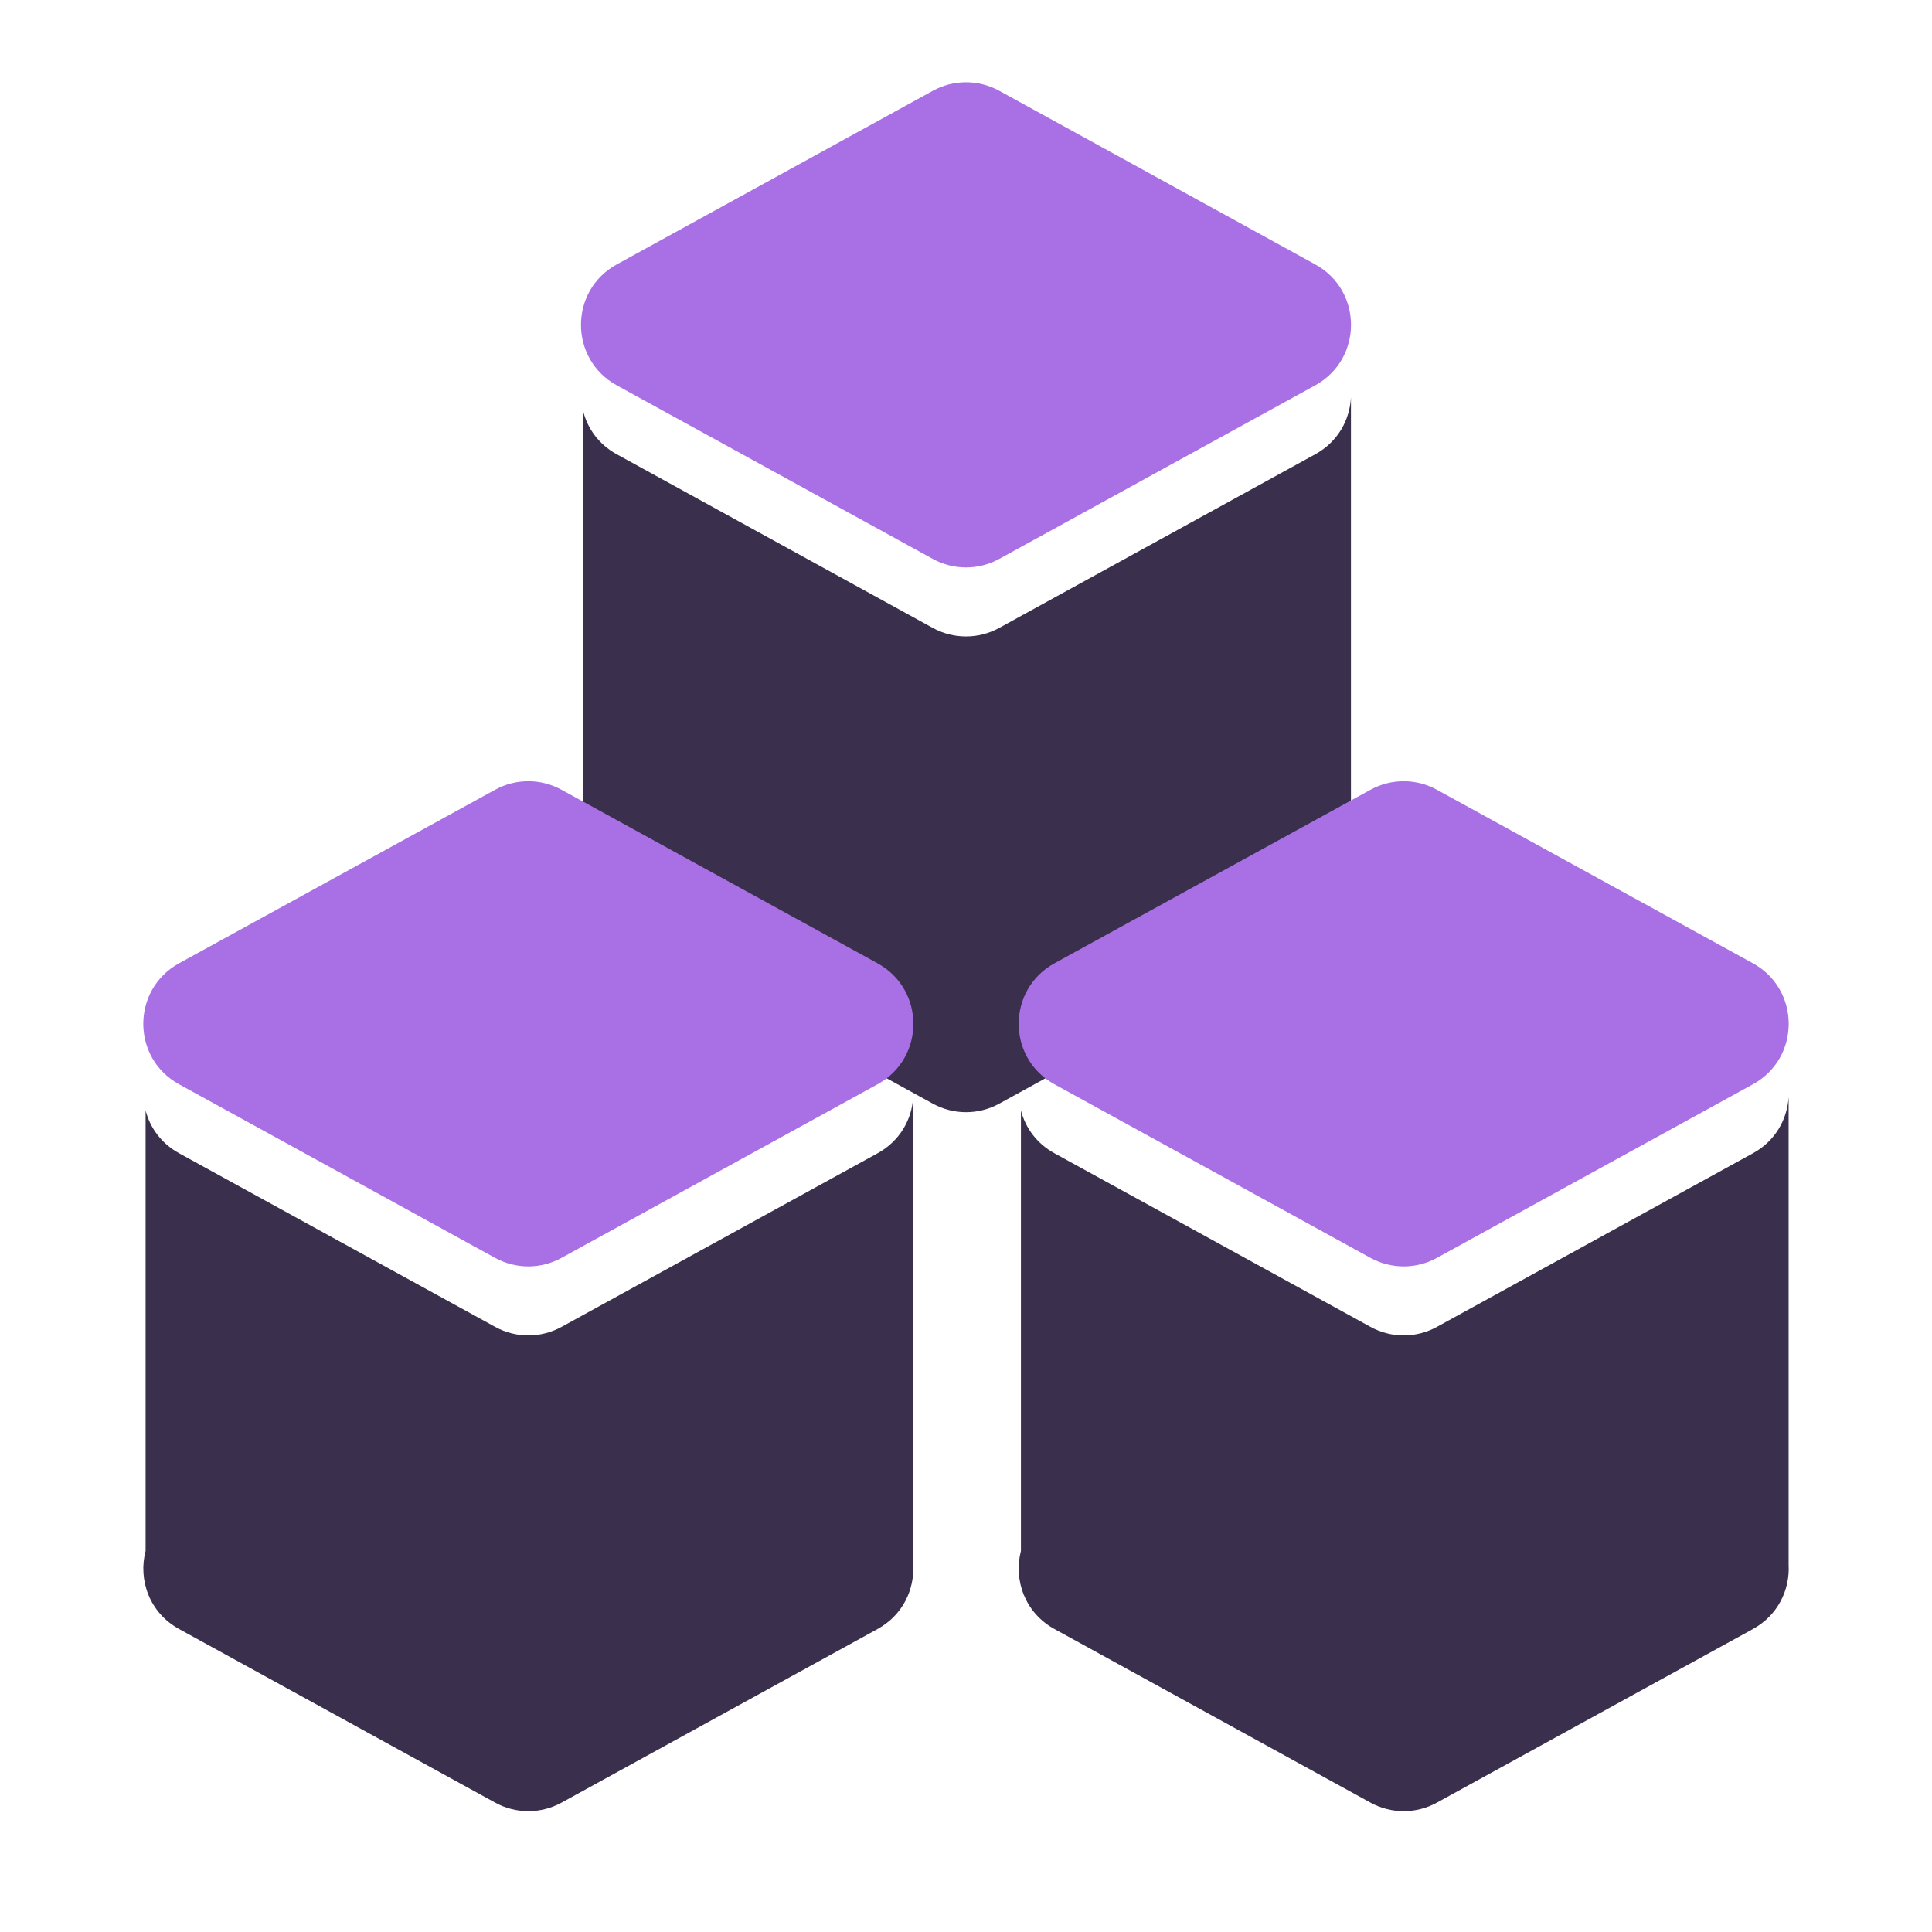
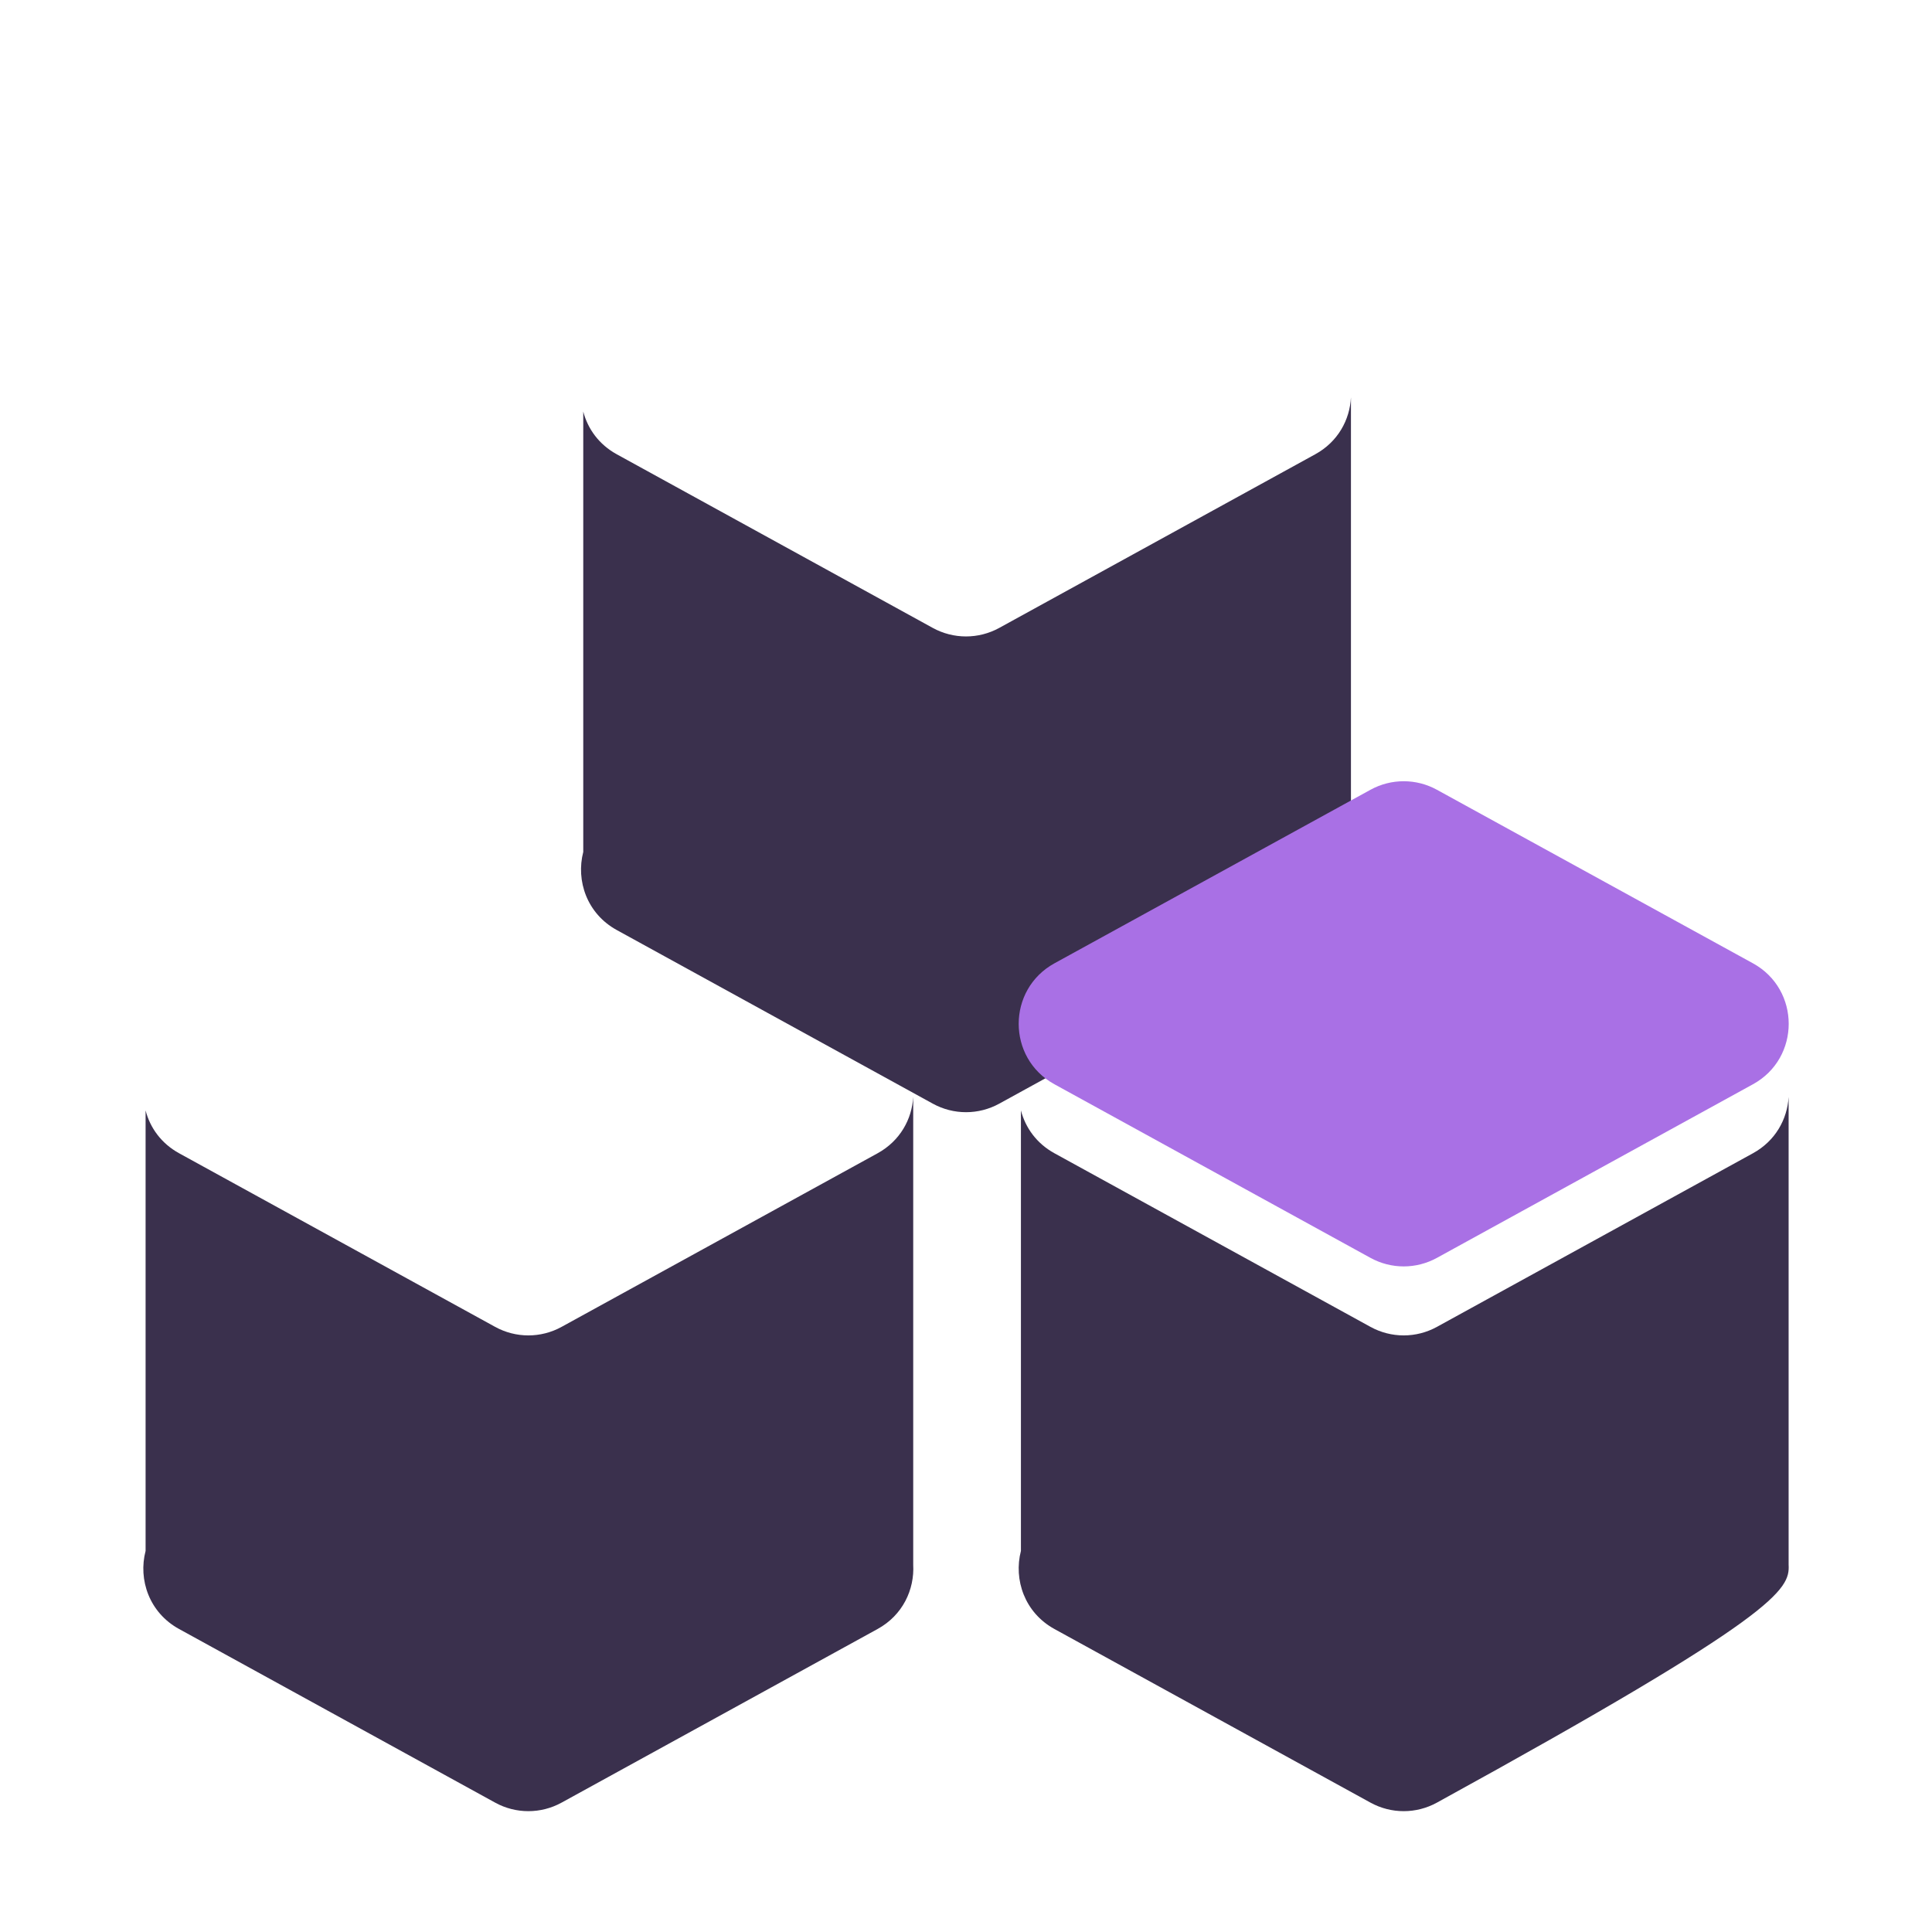
<svg xmlns="http://www.w3.org/2000/svg" width="28" height="28" viewBox="0 0 28 28" fill="none">
  <g clip-path="url(#clip0_2209_2132)">
-     <path d="M13.519 1.316C13.819 1.151 14.182 1.151 14.482 1.316L19.061 3.832C19.753 4.211 19.753 5.205 19.061 5.585L14.482 8.1C14.182 8.265 13.819 8.265 13.519 8.1L8.939 5.585C8.247 5.205 8.247 4.211 8.939 3.832L13.519 1.316Z" fill="#A970E5" />
    <path fill-rule="evenodd" clip-rule="evenodd" d="M8.453 5.965L8.453 12.347C8.345 12.765 8.507 13.242 8.939 13.479L13.519 15.995C13.819 16.16 14.182 16.16 14.482 15.995L19.062 13.479C19.426 13.279 19.598 12.909 19.579 12.547V5.758C19.563 6.084 19.39 6.404 19.061 6.584L14.482 9.1C14.182 9.265 13.818 9.265 13.518 9.1L8.939 6.584C8.68 6.442 8.518 6.214 8.453 5.965Z" fill="#3A304D" />
-     <path d="M7.175 11.446C7.475 11.281 7.838 11.281 8.138 11.446L12.718 13.961C13.41 14.341 13.41 15.335 12.718 15.714L8.138 18.23C7.838 18.395 7.475 18.395 7.175 18.23L2.595 15.714C1.904 15.335 1.904 14.341 2.595 13.961L7.175 11.446Z" fill="#A970E5" />
    <path fill-rule="evenodd" clip-rule="evenodd" d="M2.11 16.093L2.11 22.477C2.001 22.894 2.163 23.372 2.596 23.609L7.176 26.125C7.475 26.29 7.839 26.29 8.139 26.125L12.718 23.609C13.083 23.409 13.255 23.038 13.235 22.677V15.897C13.217 16.22 13.044 16.535 12.719 16.714L8.139 19.23C7.839 19.395 7.476 19.395 7.176 19.23L2.596 16.714C2.337 16.572 2.174 16.343 2.11 16.093Z" fill="#3A304D" />
    <path d="M19.862 11.446C20.162 11.281 20.525 11.281 20.825 11.446L25.405 13.961C26.096 14.341 26.096 15.335 25.405 15.714L20.825 18.23C20.525 18.395 20.162 18.395 19.862 18.23L15.282 15.714C14.591 15.335 14.591 14.341 15.282 13.961L19.862 11.446Z" fill="#A970E5" />
-     <path fill-rule="evenodd" clip-rule="evenodd" d="M14.796 16.093L14.796 22.477C14.688 22.894 14.85 23.372 15.282 23.609L19.862 26.125C20.162 26.29 20.525 26.29 20.825 26.125L25.405 23.609C25.769 23.409 25.942 23.038 25.922 22.677V15.897C25.903 16.22 25.731 16.535 25.405 16.714L20.825 19.23C20.525 19.395 20.162 19.395 19.862 19.23L15.282 16.714C15.023 16.572 14.861 16.343 14.796 16.093Z" fill="#3A304D" />
+     <path fill-rule="evenodd" clip-rule="evenodd" d="M14.796 16.093L14.796 22.477C14.688 22.894 14.85 23.372 15.282 23.609L19.862 26.125C20.162 26.29 20.525 26.29 20.825 26.125C25.769 23.409 25.942 23.038 25.922 22.677V15.897C25.903 16.22 25.731 16.535 25.405 16.714L20.825 19.23C20.525 19.395 20.162 19.395 19.862 19.23L15.282 16.714C15.023 16.572 14.861 16.343 14.796 16.093Z" fill="#3A304D" />
  </g>
  <defs>
    <clipPath id="clip0_2209_2132">
      <rect width="28" height="28" fill="white" />
    </clipPath>
  </defs>
</svg>